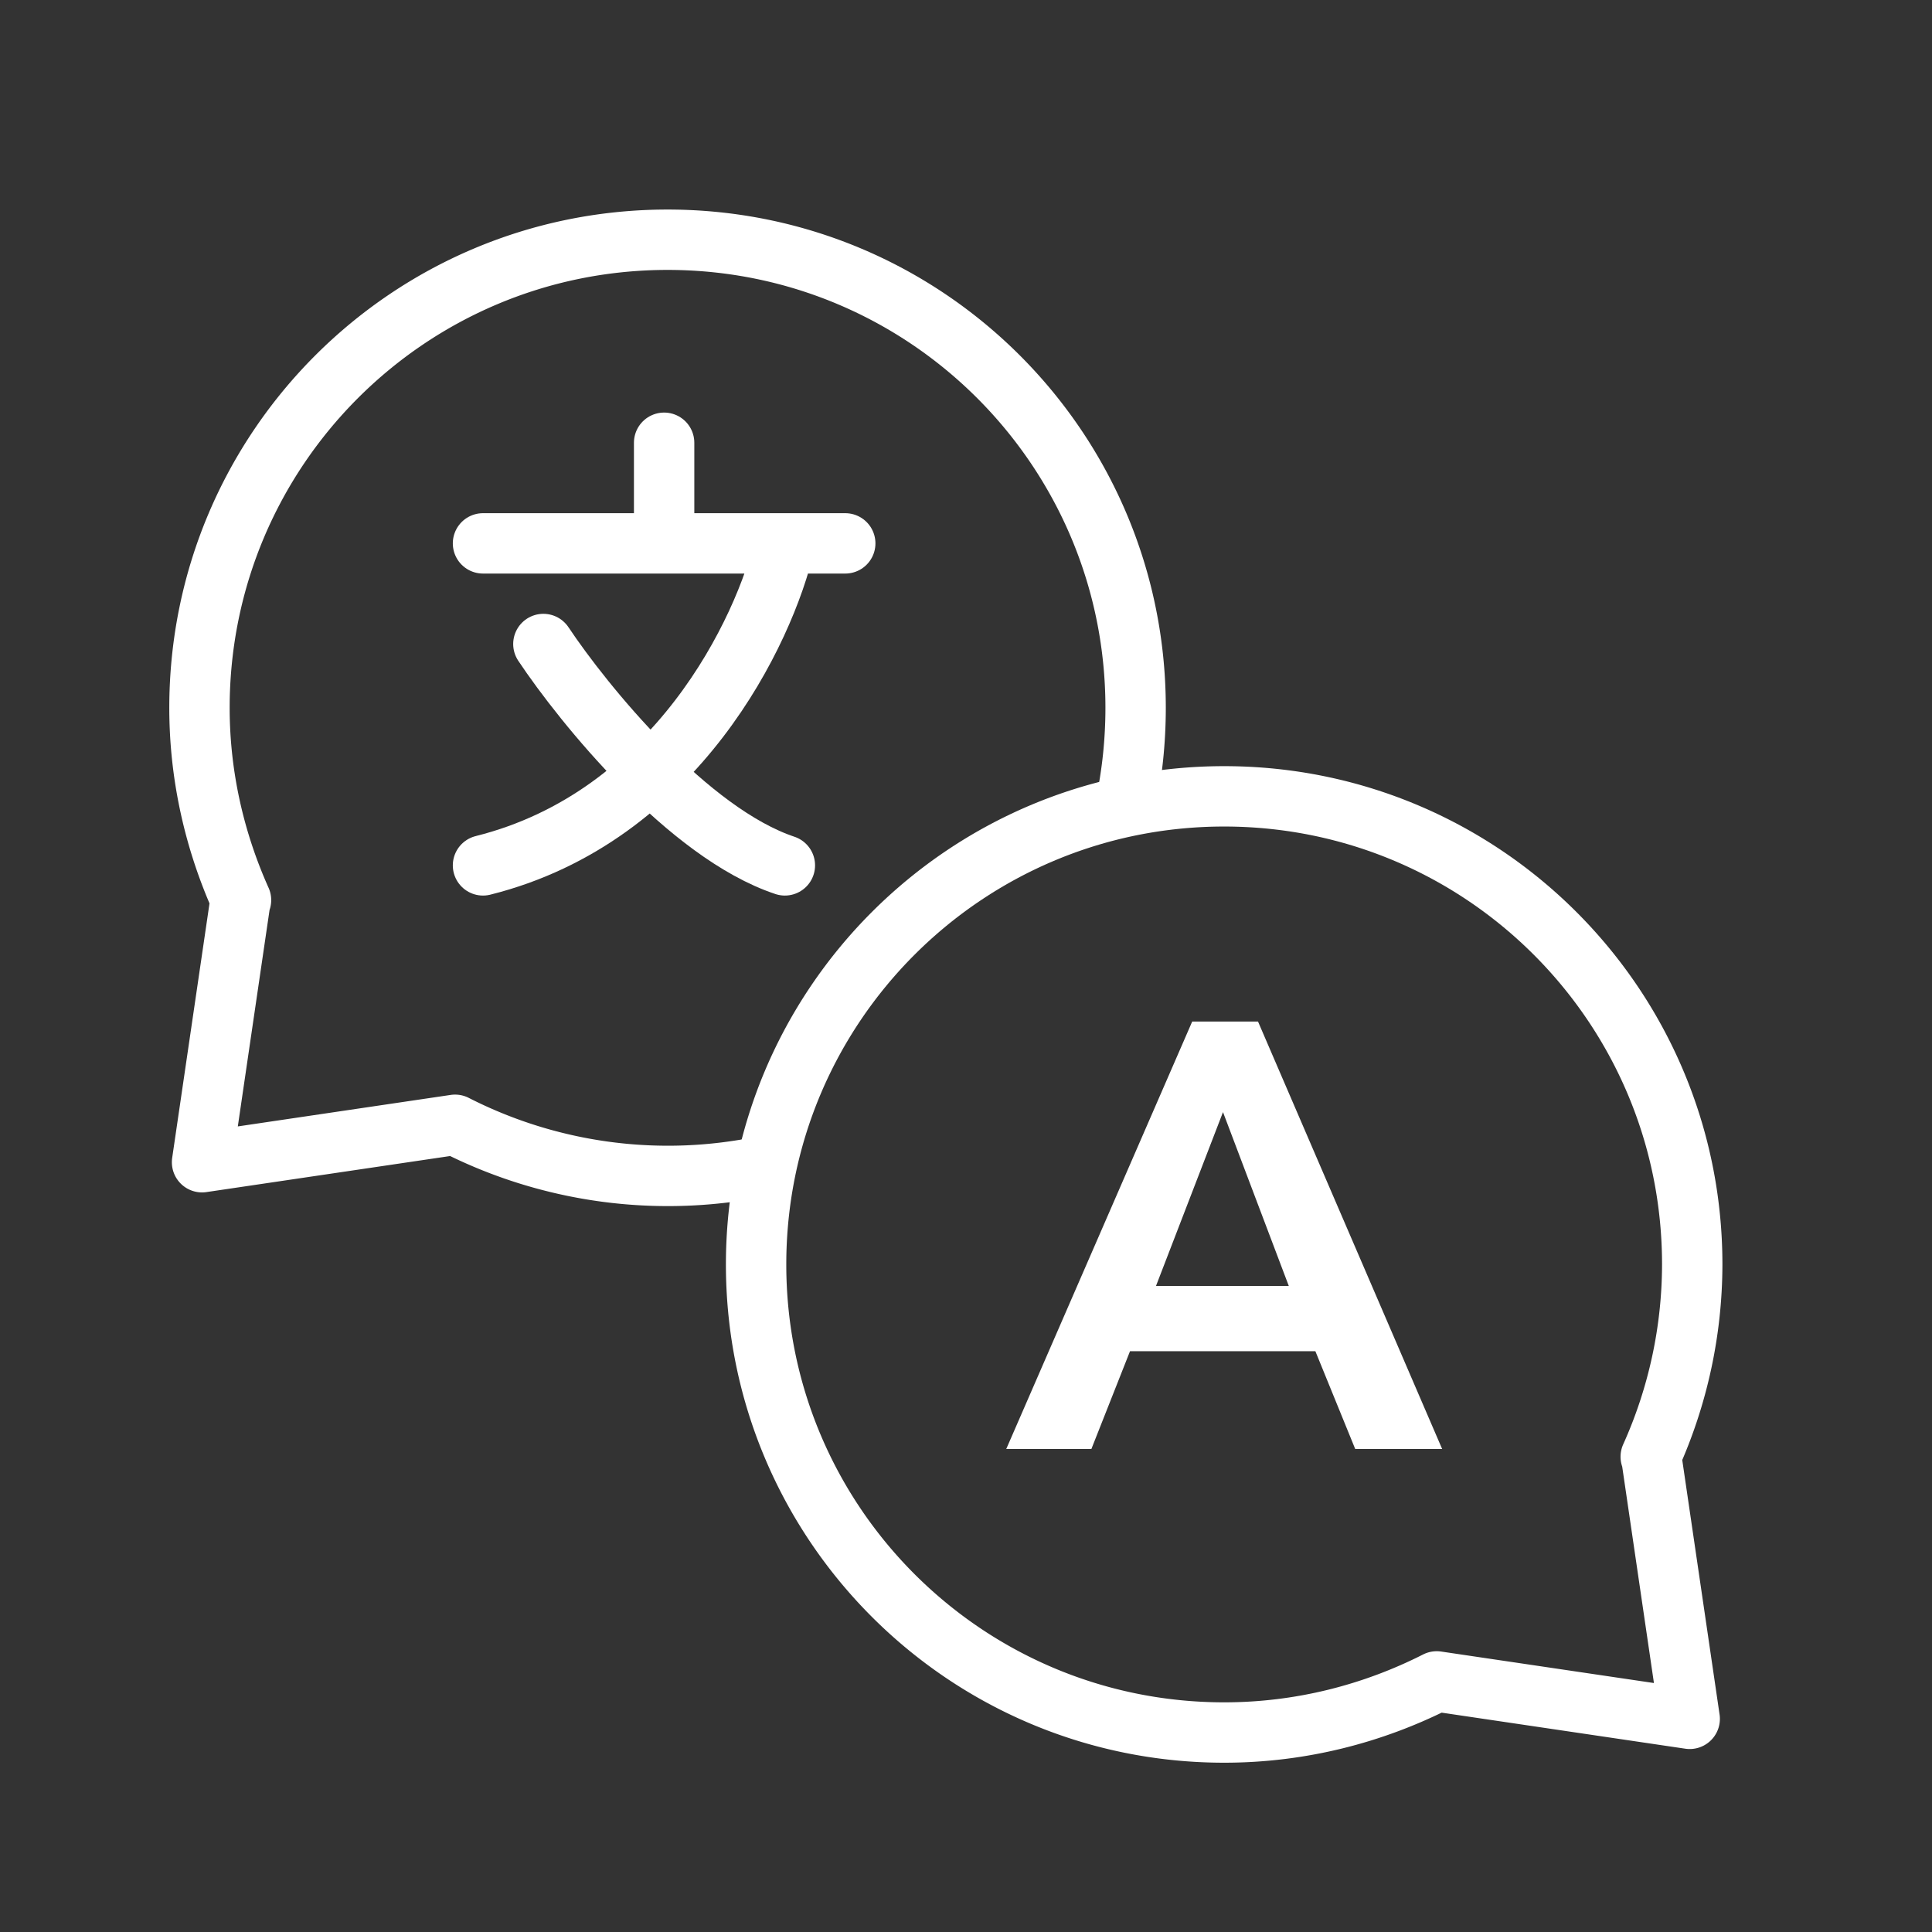
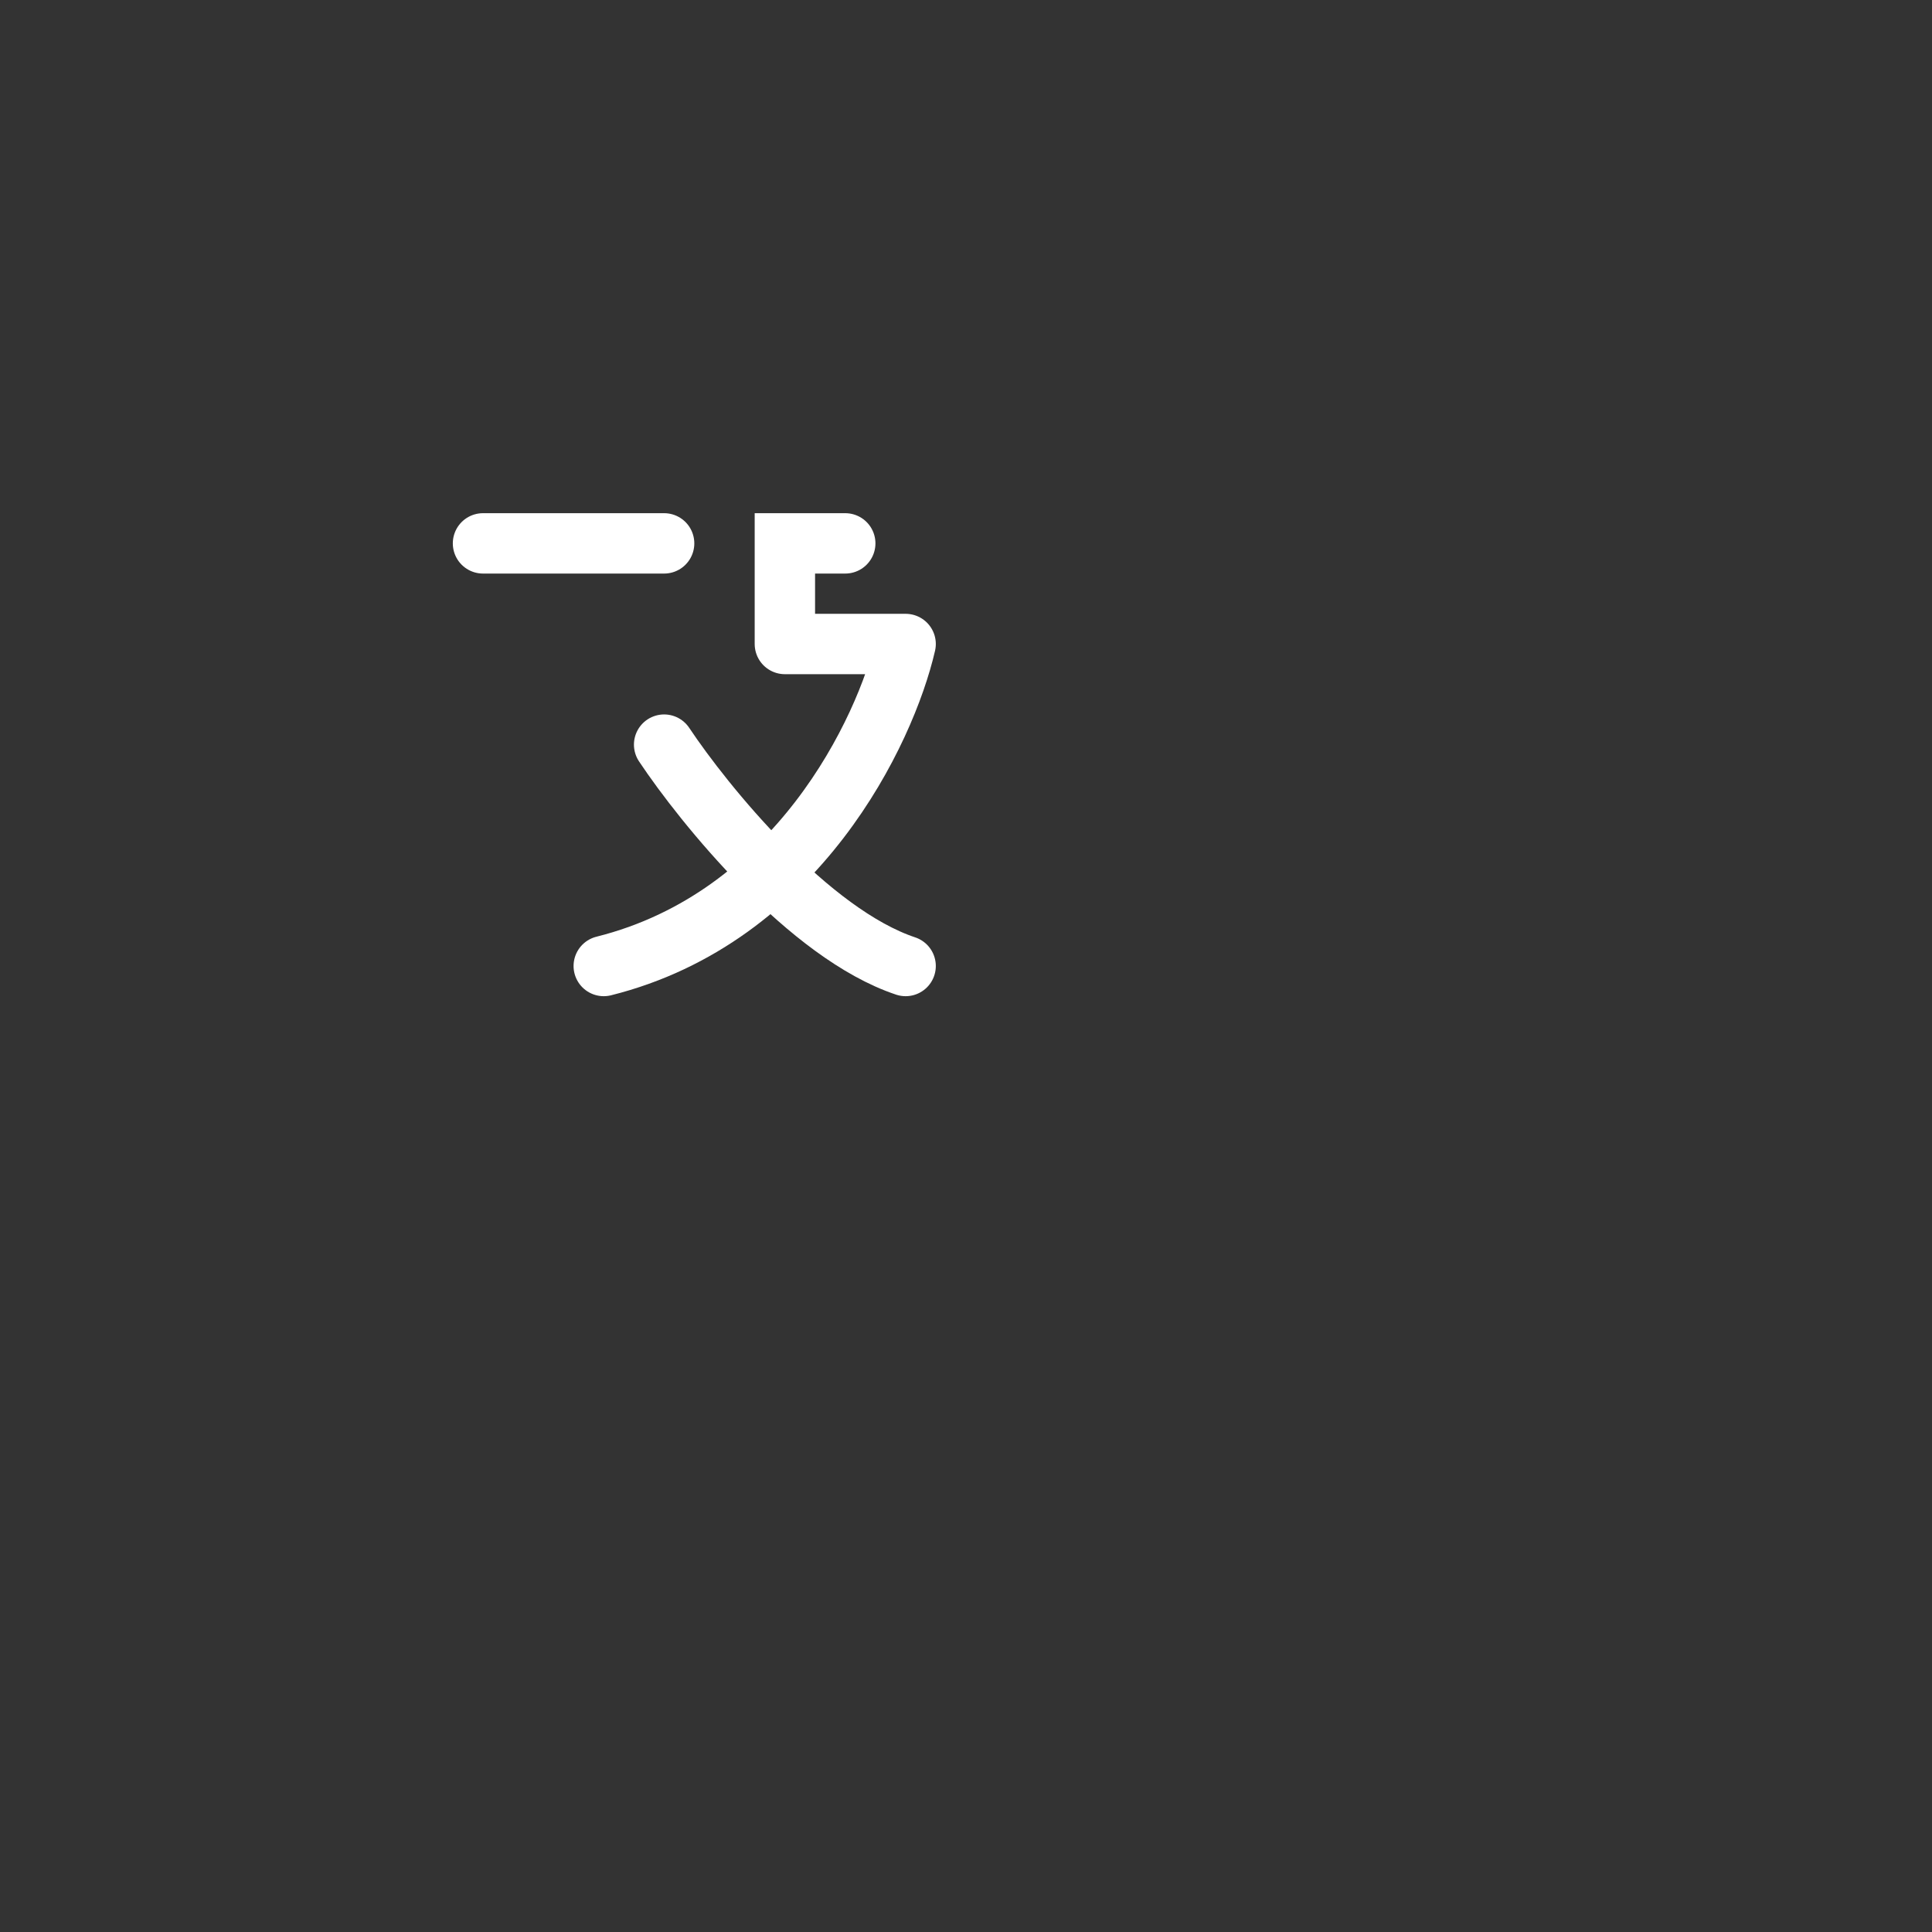
<svg xmlns="http://www.w3.org/2000/svg" width="48" height="48" fill="none">
  <rect width="100%" height="100%" fill="#333333" stroke="none" />
-   <path d="M41.025 36.192h-.013a11.676 11.676 0 0 0 1.031-4.777c0-6.425-5.205-11.63-11.629-11.63-6.424 0-11.629 5.205-11.629 11.63 0 6.424 5.205 11.629 11.63 11.629 1.898 0 3.695-.466 5.28-1.27l6.285.93-.955-6.512Z" stroke="#fff" stroke-width="1.5" stroke-linecap="round" stroke-linejoin="round" />
-   <path d="M29.62 25.38h1.635L35.83 36h-2.16l-.99-2.43h-4.605l-.96 2.43H25l4.62-10.62Zm2.4 6.57-1.635-4.32-1.665 4.32h3.3Z" fill="#fff" />
-   <path d="M27.964 20c.164-.779.25-1.587.25-2.415 0-6.424-5.204-11.629-11.628-11.629s-11.63 5.205-11.63 11.63c0 1.697.378 3.318 1.032 4.777h-.013l-.955 6.512 6.286-.93A11.645 11.645 0 0 0 19 28.964" stroke="#fff" stroke-width="1.5" stroke-linecap="round" stroke-linejoin="round" />
-   <path d="M12 13.5h4.5m4.5 0h-1.5m-3-2.5v2.5m0 0h3m0 0c-.5 2.167-2.7 6.8-7.5 8m1.5-5.5c1 1.5 3.6 4.7 6 5.5" stroke="#fff" stroke-width="1.5" stroke-linecap="round" />
+   <path d="M12 13.5h4.5m4.5 0h-1.5v2.5m0 0h3m0 0c-.5 2.167-2.7 6.8-7.5 8m1.5-5.5c1 1.5 3.6 4.7 6 5.5" stroke="#fff" stroke-width="1.5" stroke-linecap="round" />
</svg>